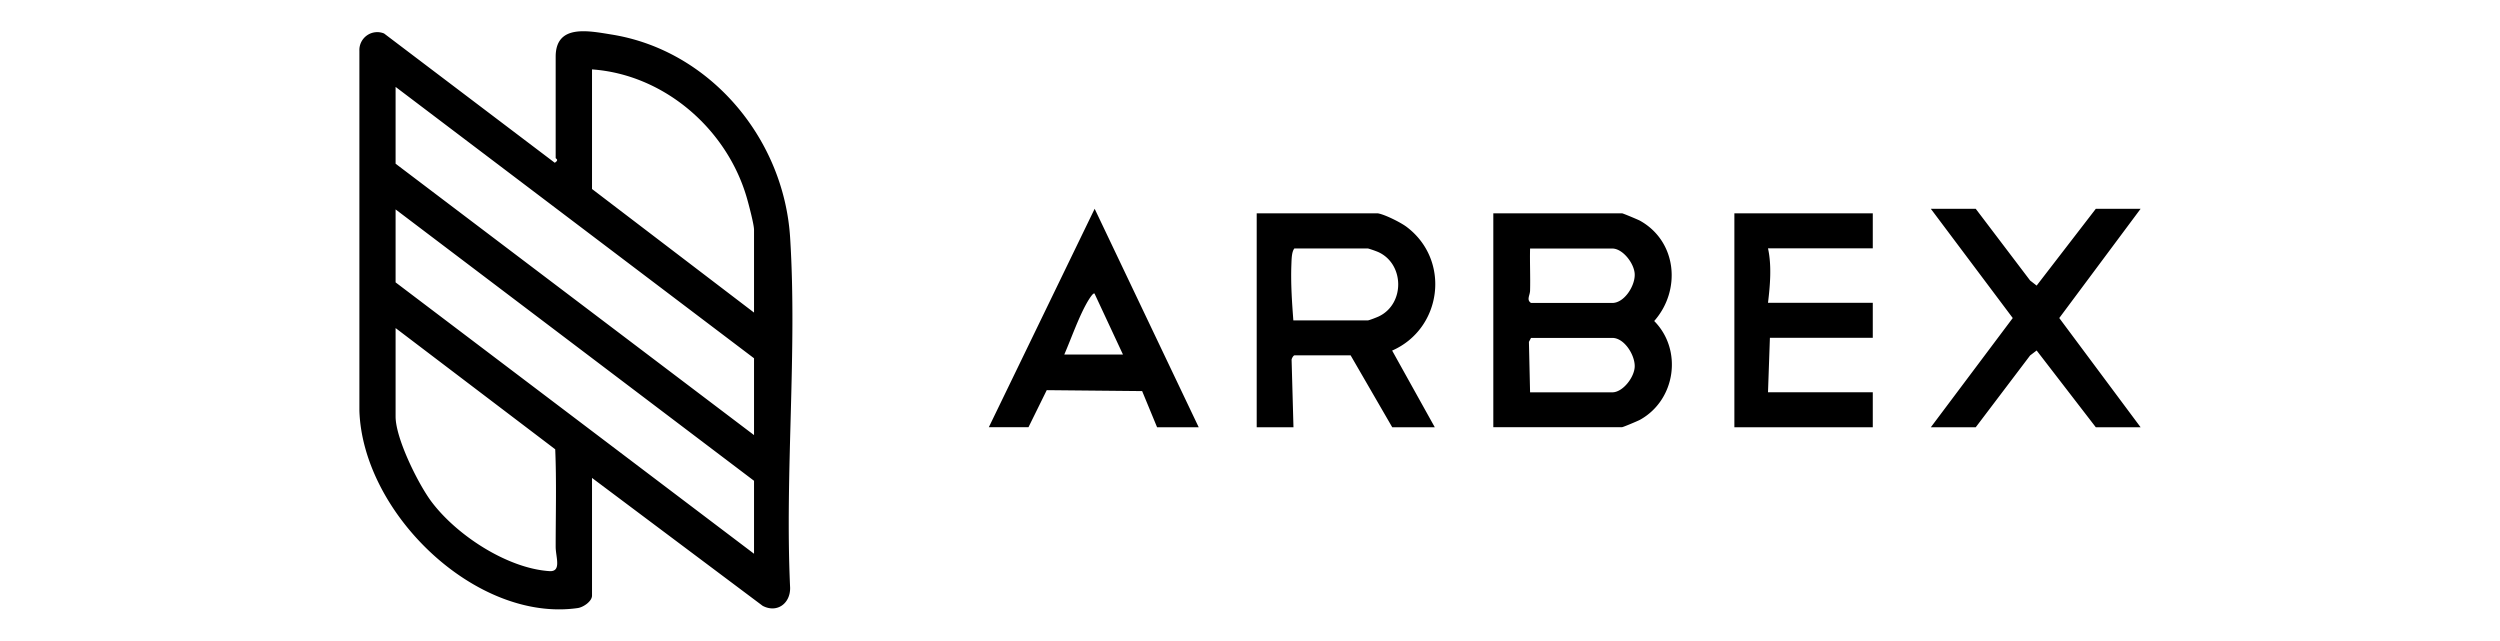
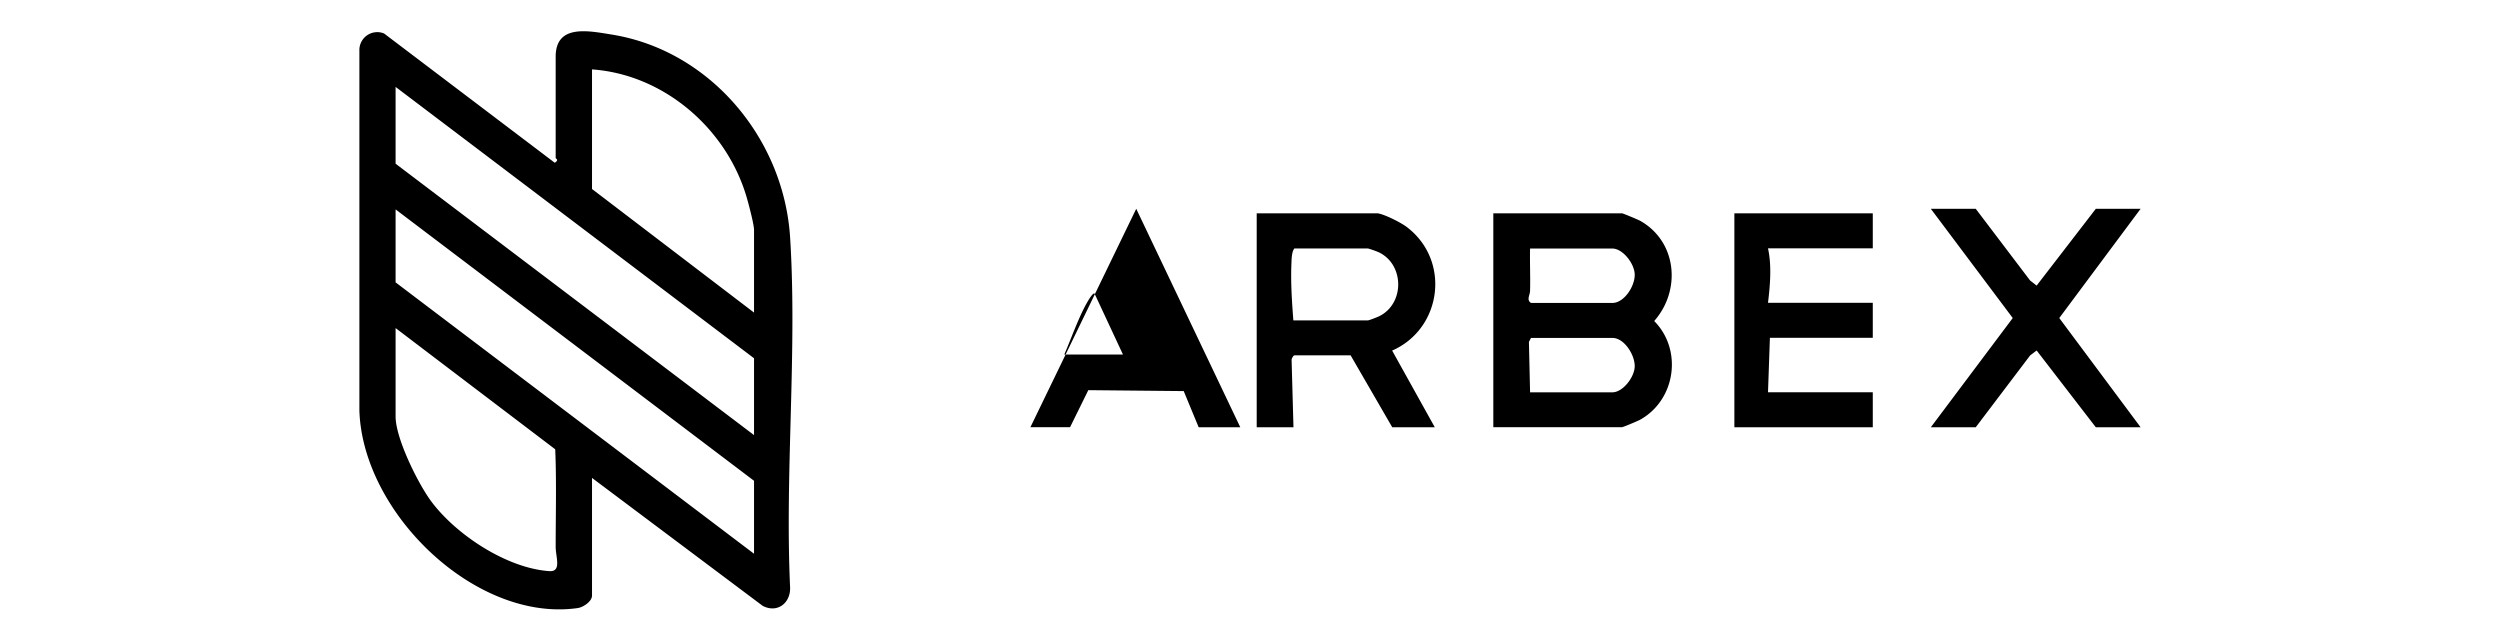
<svg xmlns="http://www.w3.org/2000/svg" width="160" height="41" viewBox="0 0 160 41" fill="none">
-   <path d="M37.889 30.584v7.535c0 .373-.57.753-.922.798-6.5.925-13.747-6.05-13.966-12.63V3.247a1.145 1.145 0 0 1 1.58-1.104l10.924 8.274c.3-.194.058-.261.058-.306V3.629c0-2.104 2.099-1.657 3.583-1.418 6.252 1 11.02 6.61 11.422 12.996.46 7.297-.343 15.07 0 22.412.015 1.007-.84 1.634-1.755 1.156l-10.939-8.199.015.008zm10.369-15.876c0-.344-.337-1.612-.454-2.022-1.28-4.462-5.33-7.923-9.915-8.244v7.654l10.369 7.909v-5.297zm0 13.138v-4.917L25.318 5.561v4.916l22.94 17.369zm0 7.594v-4.67l-22.94-17.368v4.67l22.94 17.368zm-22.94-14.443v5.662c0 1.396 1.427 4.268 2.267 5.41 1.61 2.17 4.87 4.304 7.576 4.483.79.052.41-.88.402-1.537 0-2.081.059-4.2-.029-6.26L25.32 20.998zM95.572 27.346V13.653h8.241c.059 0 1.002.396 1.143.47 2.368 1.32 2.658 4.445.913 6.422 1.834 1.857 1.374 5.056-.913 6.324-.141.075-1.076.47-1.143.47h-8.241v.008zm2.353-11.448c-.022.888.023 1.79 0 2.685 0 .314-.252.604.06.806h5.204c.757 0 1.44-1.067 1.433-1.805 0-.694-.757-1.678-1.433-1.678h-5.264v-.008zm0 9.211h5.264c.676 0 1.433-.984 1.433-1.678 0-.738-.676-1.805-1.433-1.805h-5.204l-.134.254.074 3.23zM88.177 13.653c.445.068 1.484.59 1.855.874 2.835 2.149 2.249 6.514-.935 7.91l2.731 4.91h-2.723l-2.665-4.605h-3.592c-.066 0-.2.21-.185.314l.119 4.29h-2.353V13.653h7.748zm-.623 6.85c.066 0 .608-.208.72-.268 1.654-.82 1.602-3.365-.082-4.111a6.77 6.77 0 0 0-.646-.224h-4.705c-.185.223-.178.73-.193 1.052-.044 1.194.037 2.373.126 3.552h4.78zM119.858 13.653v2.24h-6.706c.244 1.105.136 2.367 0 3.487h6.706v2.24h-6.584l-.122 3.487h6.706v2.24H111V13.652h8.858zM137 13.362l-5.207 6.992L137 27.346h-2.867l-3.788-4.915-.417.317-3.482 4.598h-2.874l5.244-6.992-5.244-6.992h2.874l3.482 4.591.417.325 3.788-4.916H137zM76.715 27.346h-2.661l-.957-2.316-6.106-.06-1.167 2.369h-2.538l6.772-13.977 6.657 13.977v.008zM71.87 22.69l-1.82-3.902c-.087-.068-.326.325-.384.415-.587.959-1.095 2.438-1.552 3.487h3.756z" fill="#000" />
+   <path d="M37.889 30.584v7.535c0 .373-.57.753-.922.798-6.5.925-13.747-6.05-13.966-12.63V3.247a1.145 1.145 0 0 1 1.58-1.104l10.924 8.274c.3-.194.058-.261.058-.306V3.629c0-2.104 2.099-1.657 3.583-1.418 6.252 1 11.02 6.61 11.422 12.996.46 7.297-.343 15.07 0 22.412.015 1.007-.84 1.634-1.755 1.156l-10.939-8.199.015.008zm10.369-15.876c0-.344-.337-1.612-.454-2.022-1.28-4.462-5.33-7.923-9.915-8.244v7.654l10.369 7.909v-5.297zm0 13.138v-4.917L25.318 5.561v4.916l22.94 17.369zm0 7.594v-4.67l-22.94-17.368v4.67l22.94 17.368zm-22.94-14.443v5.662c0 1.396 1.427 4.268 2.267 5.41 1.61 2.17 4.87 4.304 7.576 4.483.79.052.41-.88.402-1.537 0-2.081.059-4.2-.029-6.26L25.32 20.998zM95.572 27.346V13.653h8.241c.059 0 1.002.396 1.143.47 2.368 1.32 2.658 4.445.913 6.422 1.834 1.857 1.374 5.056-.913 6.324-.141.075-1.076.47-1.143.47h-8.241v.008zm2.353-11.448c-.022.888.023 1.79 0 2.685 0 .314-.252.604.06.806h5.204c.757 0 1.44-1.067 1.433-1.805 0-.694-.757-1.678-1.433-1.678h-5.264v-.008zm0 9.211h5.264c.676 0 1.433-.984 1.433-1.678 0-.738-.676-1.805-1.433-1.805h-5.204l-.134.254.074 3.23zM88.177 13.653c.445.068 1.484.59 1.855.874 2.835 2.149 2.249 6.514-.935 7.91l2.731 4.91h-2.723l-2.665-4.605h-3.592c-.066 0-.2.21-.185.314l.119 4.29h-2.353V13.653h7.748zm-.623 6.85c.066 0 .608-.208.72-.268 1.654-.82 1.602-3.365-.082-4.111a6.77 6.77 0 0 0-.646-.224h-4.705c-.185.223-.178.73-.193 1.052-.044 1.194.037 2.373.126 3.552h4.78zM119.858 13.653v2.24h-6.706c.244 1.105.136 2.367 0 3.487h6.706v2.24h-6.584l-.122 3.487h6.706v2.24H111V13.652h8.858zM137 13.362l-5.207 6.992L137 27.346h-2.867l-3.788-4.915-.417.317-3.482 4.598h-2.874l5.244-6.992-5.244-6.992h2.874l3.482 4.591.417.325 3.788-4.916H137zM76.715 27.346l-.957-2.316-6.106-.06-1.167 2.369h-2.538l6.772-13.977 6.657 13.977v.008zM71.87 22.69l-1.82-3.902c-.087-.068-.326.325-.384.415-.587.959-1.095 2.438-1.552 3.487h3.756z" fill="#000" />
</svg>